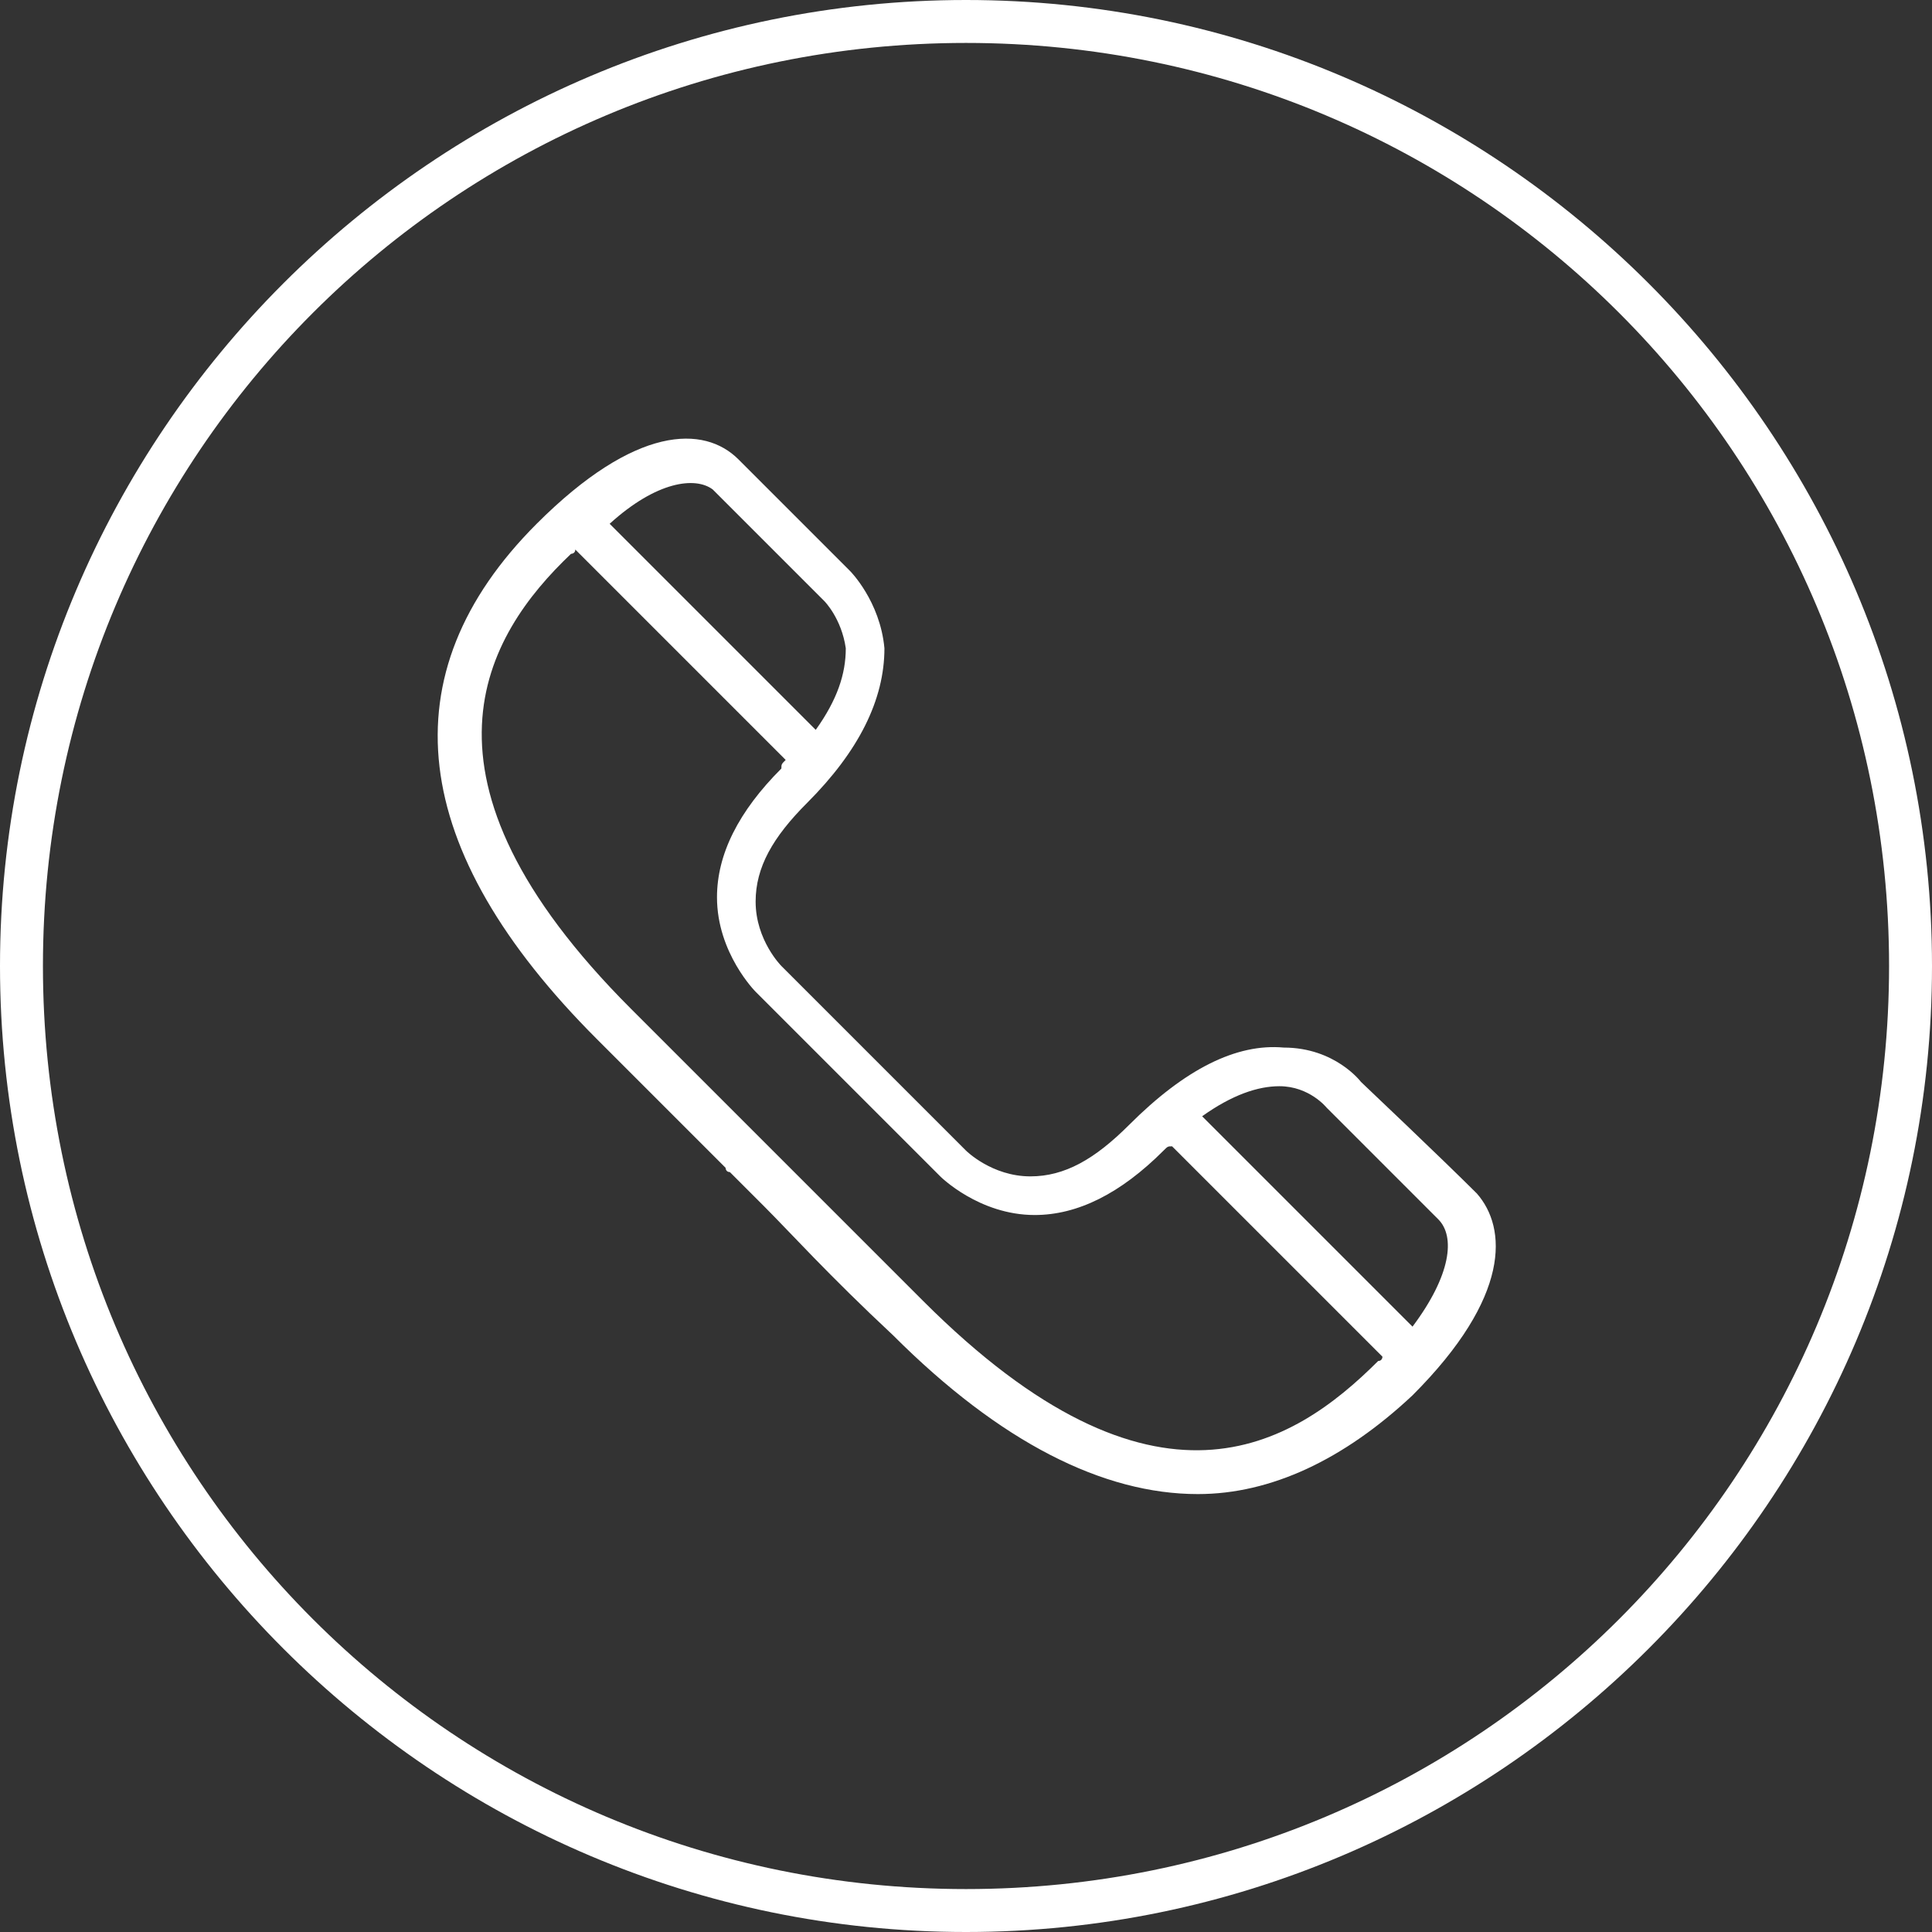
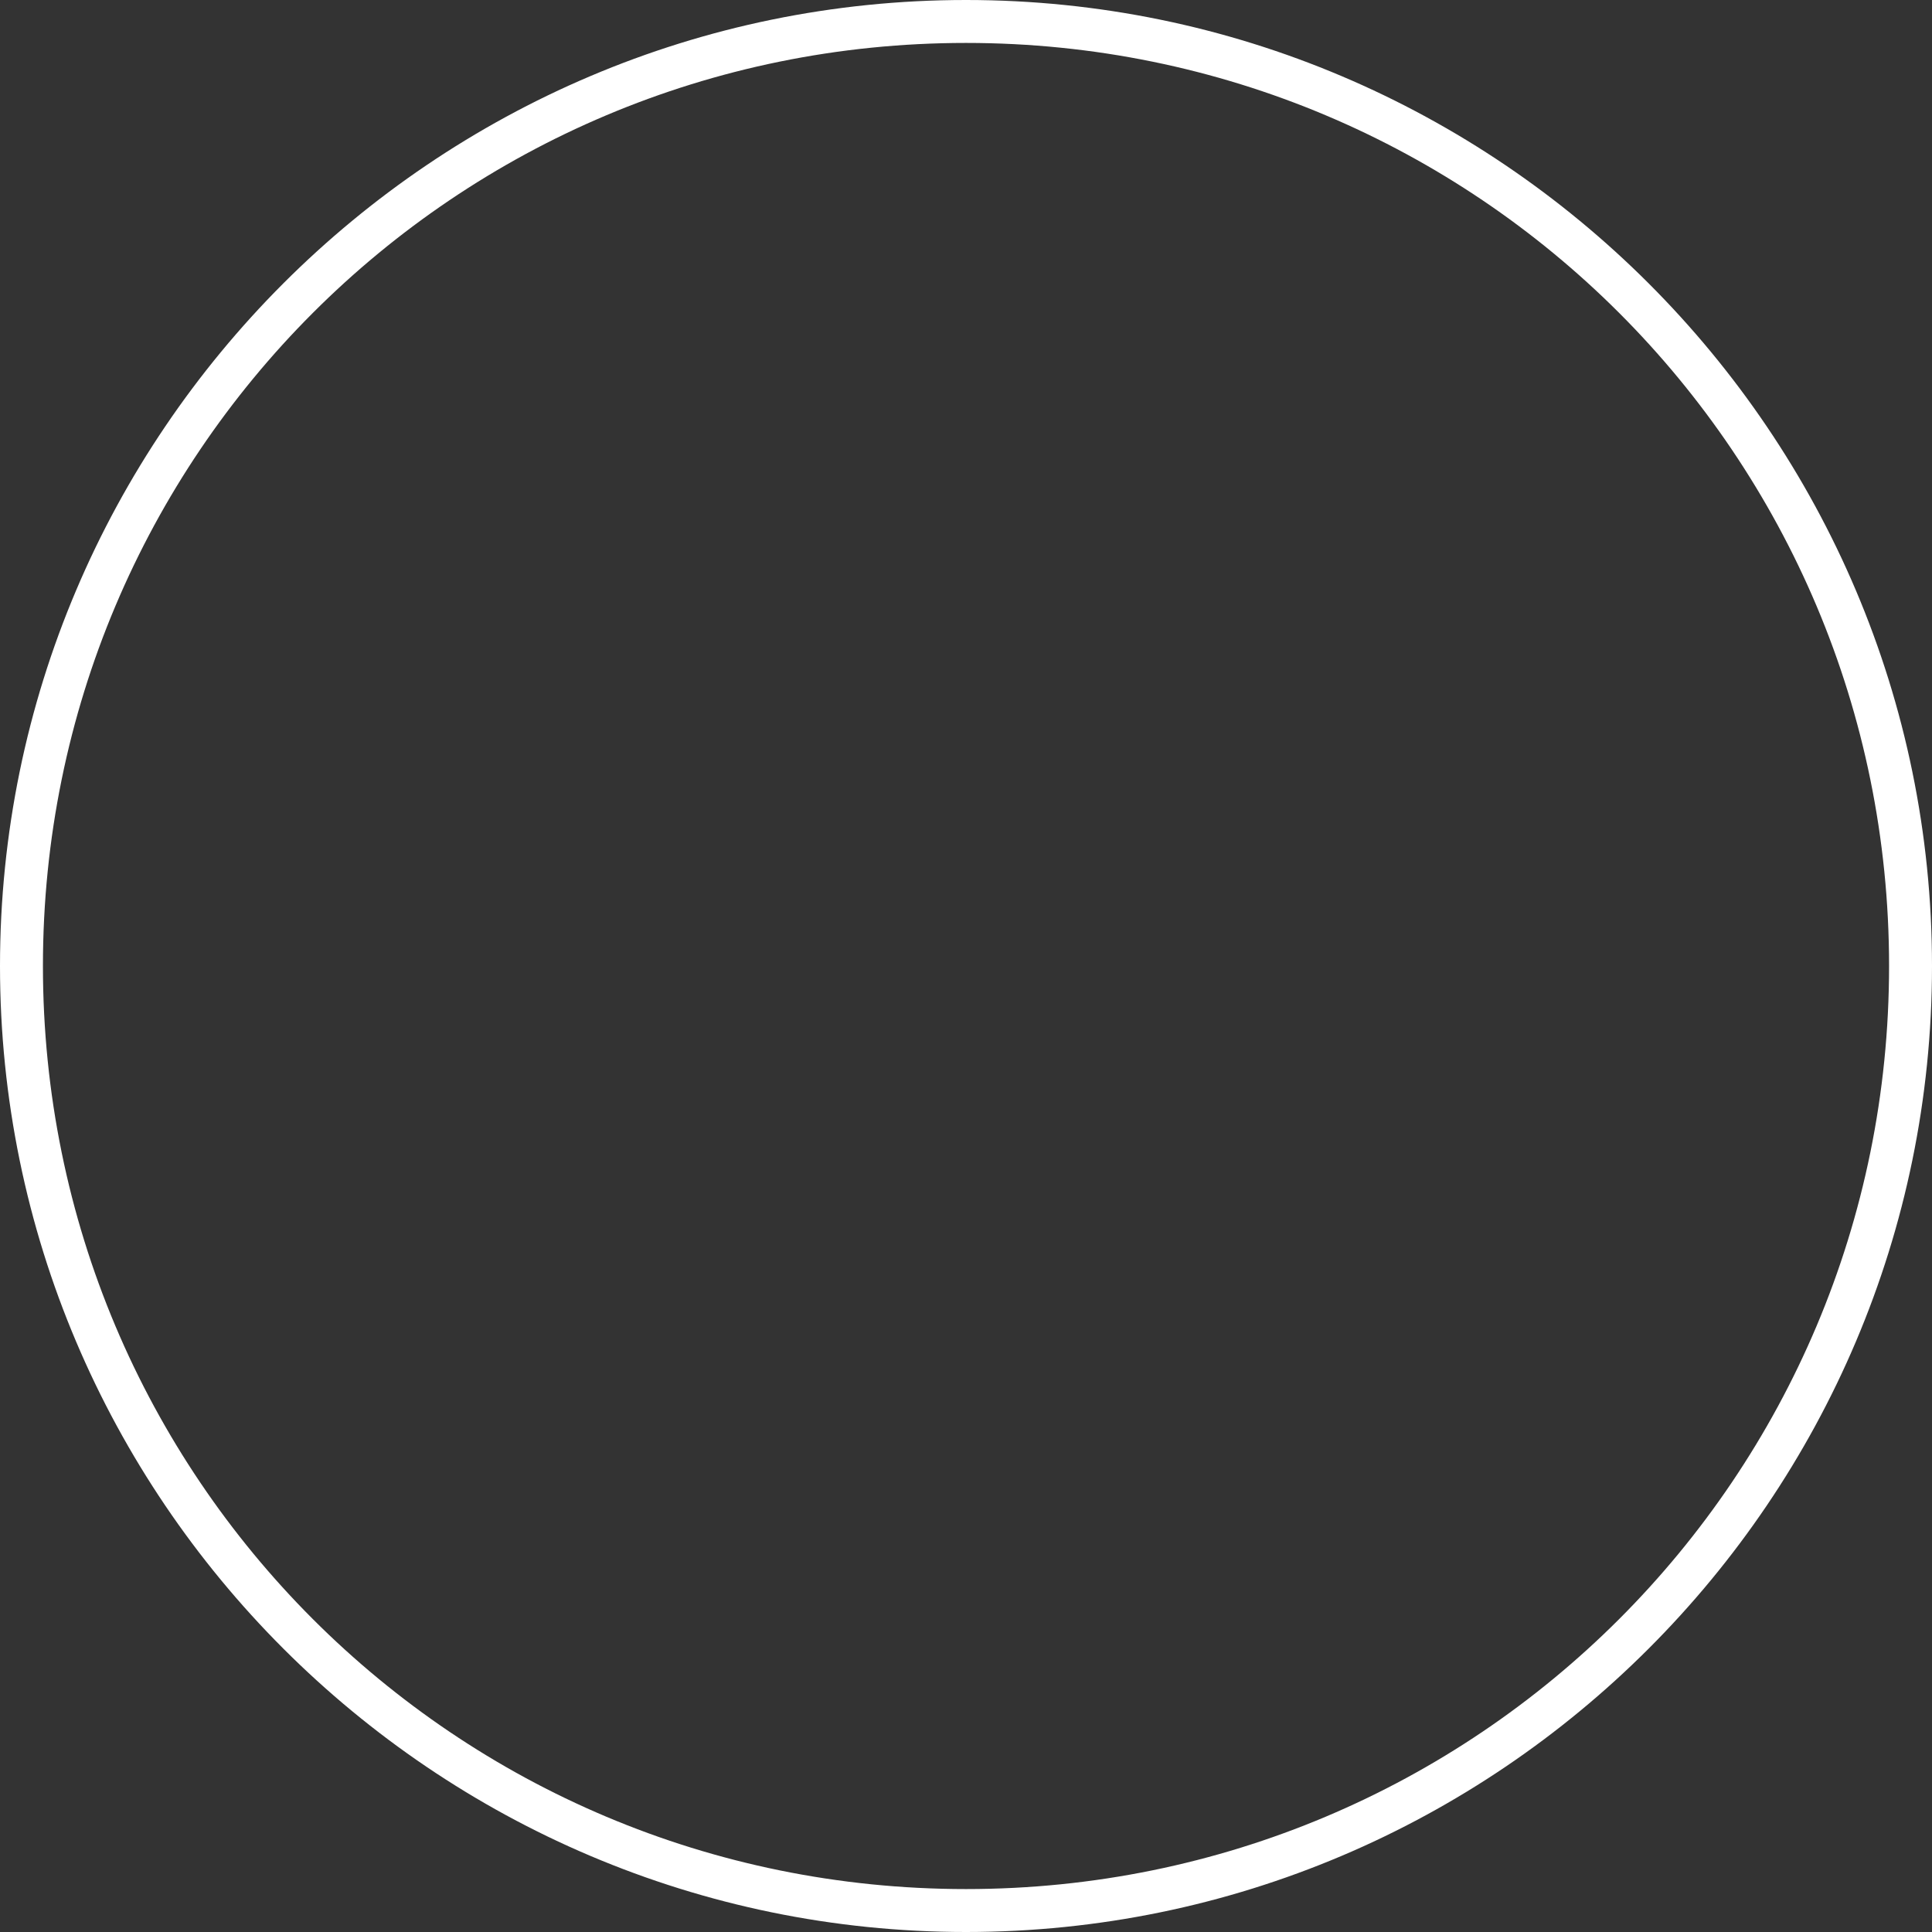
<svg xmlns="http://www.w3.org/2000/svg" version="1.1" id="Layer_1" x="0px" y="0px" viewBox="0 0 45 45" enable-background="new 0 0 45 45" xml:space="preserve">
  <rect x="0" y="0" width="45" height="45" fill="#333333" stroke="none" />
  <g>
-     <path fill="#FFFFFF" d="M31.7,25.2c0,0-0.6-0.8-1.8-0.8c-1.1-0.1-2.3,0.5-3.6,1.8c-0.8,0.8-1.5,1.2-2.3,1.2c0,0,0,0,0,0   c-0.9,0-1.5-0.6-1.5-0.6l-2.5-2.5c0,0,0,0,0,0l-1.8-1.8c0,0-0.6-0.6-0.6-1.5c0-0.8,0.4-1.5,1.2-2.3c1.2-1.2,1.8-2.4,1.8-3.6   c-0.1-1.1-0.8-1.8-0.8-1.8c0,0-1.9-1.9-2.6-2.6c-0.8-0.8-2.4-0.8-4.7,1.5c-3.5,3.5-3,7.6,1.4,12c1.4,1.4,2.4,2.4,3,3   c0,0,0,0.1,0.1,0.1l0,0l0,0c0,0,0,0,0,0l0.7,0.7l0,0c0,0,0.1,0.1,0.1,0.1c0.6,0.6,1.5,1.6,3,3c2.5,2.5,4.9,3.7,7.1,3.7   c1.7,0,3.4-0.8,5-2.3c2.3-2.3,2.2-3.9,1.5-4.7C33.6,27,31.7,25.2,31.7,25.2z M16.6,11.4c0.7,0.7,2.6,2.6,2.6,2.6   c0,0,0.4,0.4,0.5,1.1c0,0.6-0.2,1.2-0.7,1.9l-4.8-4.8C15.3,11.2,16.2,11.1,16.6,11.4z M21.5,30.3c-1.6-1.6-2.5-2.5-3.1-3.1   c0,0,0,0,0,0c-0.1-0.1-0.1-0.1-0.2-0.2c-0.3-0.3-0.5-0.5-0.5-0.5l0,0c-0.6-0.6-1.5-1.5-3-3c-5.4-5.4-3.4-8.7-1.4-10.6   c0,0,0.1,0,0.1-0.1l4.9,4.9c-0.1,0.1-0.1,0.1-0.1,0.2c-1,1-1.5,2-1.5,3c0,1.3,0.9,2.2,0.9,2.2l2.5,2.5c0,0,0,0,0,0l1.8,1.8   c0,0,0.9,0.9,2.2,0.9c0,0,0,0,0,0c1,0,2-0.5,3-1.5c0.1-0.1,0.1-0.1,0.2-0.1l4.9,4.9c0,0,0,0.1-0.1,0.1   C30.1,33.7,26.9,35.7,21.5,30.3z M32.9,30.9L28,26c0.7-0.5,1.3-0.7,1.8-0.7c0.7,0,1.1,0.5,1.1,0.5c0,0,1.9,1.9,2.6,2.6   C33.9,28.8,33.8,29.7,32.9,30.9z" />
    <path fill="#FFFFFF" d="M22.5,0C10.1,0,0,10.1,0,22.5S10.1,45,22.5,45S45,34.9,45,22.5S34.9,0,22.5,0z M22.5,44   C10.6,44,1,34.4,1,22.5S10.6,1,22.5,1S44,10.6,44,22.5S34.4,44,22.5,44z" />
  </g>
</svg>